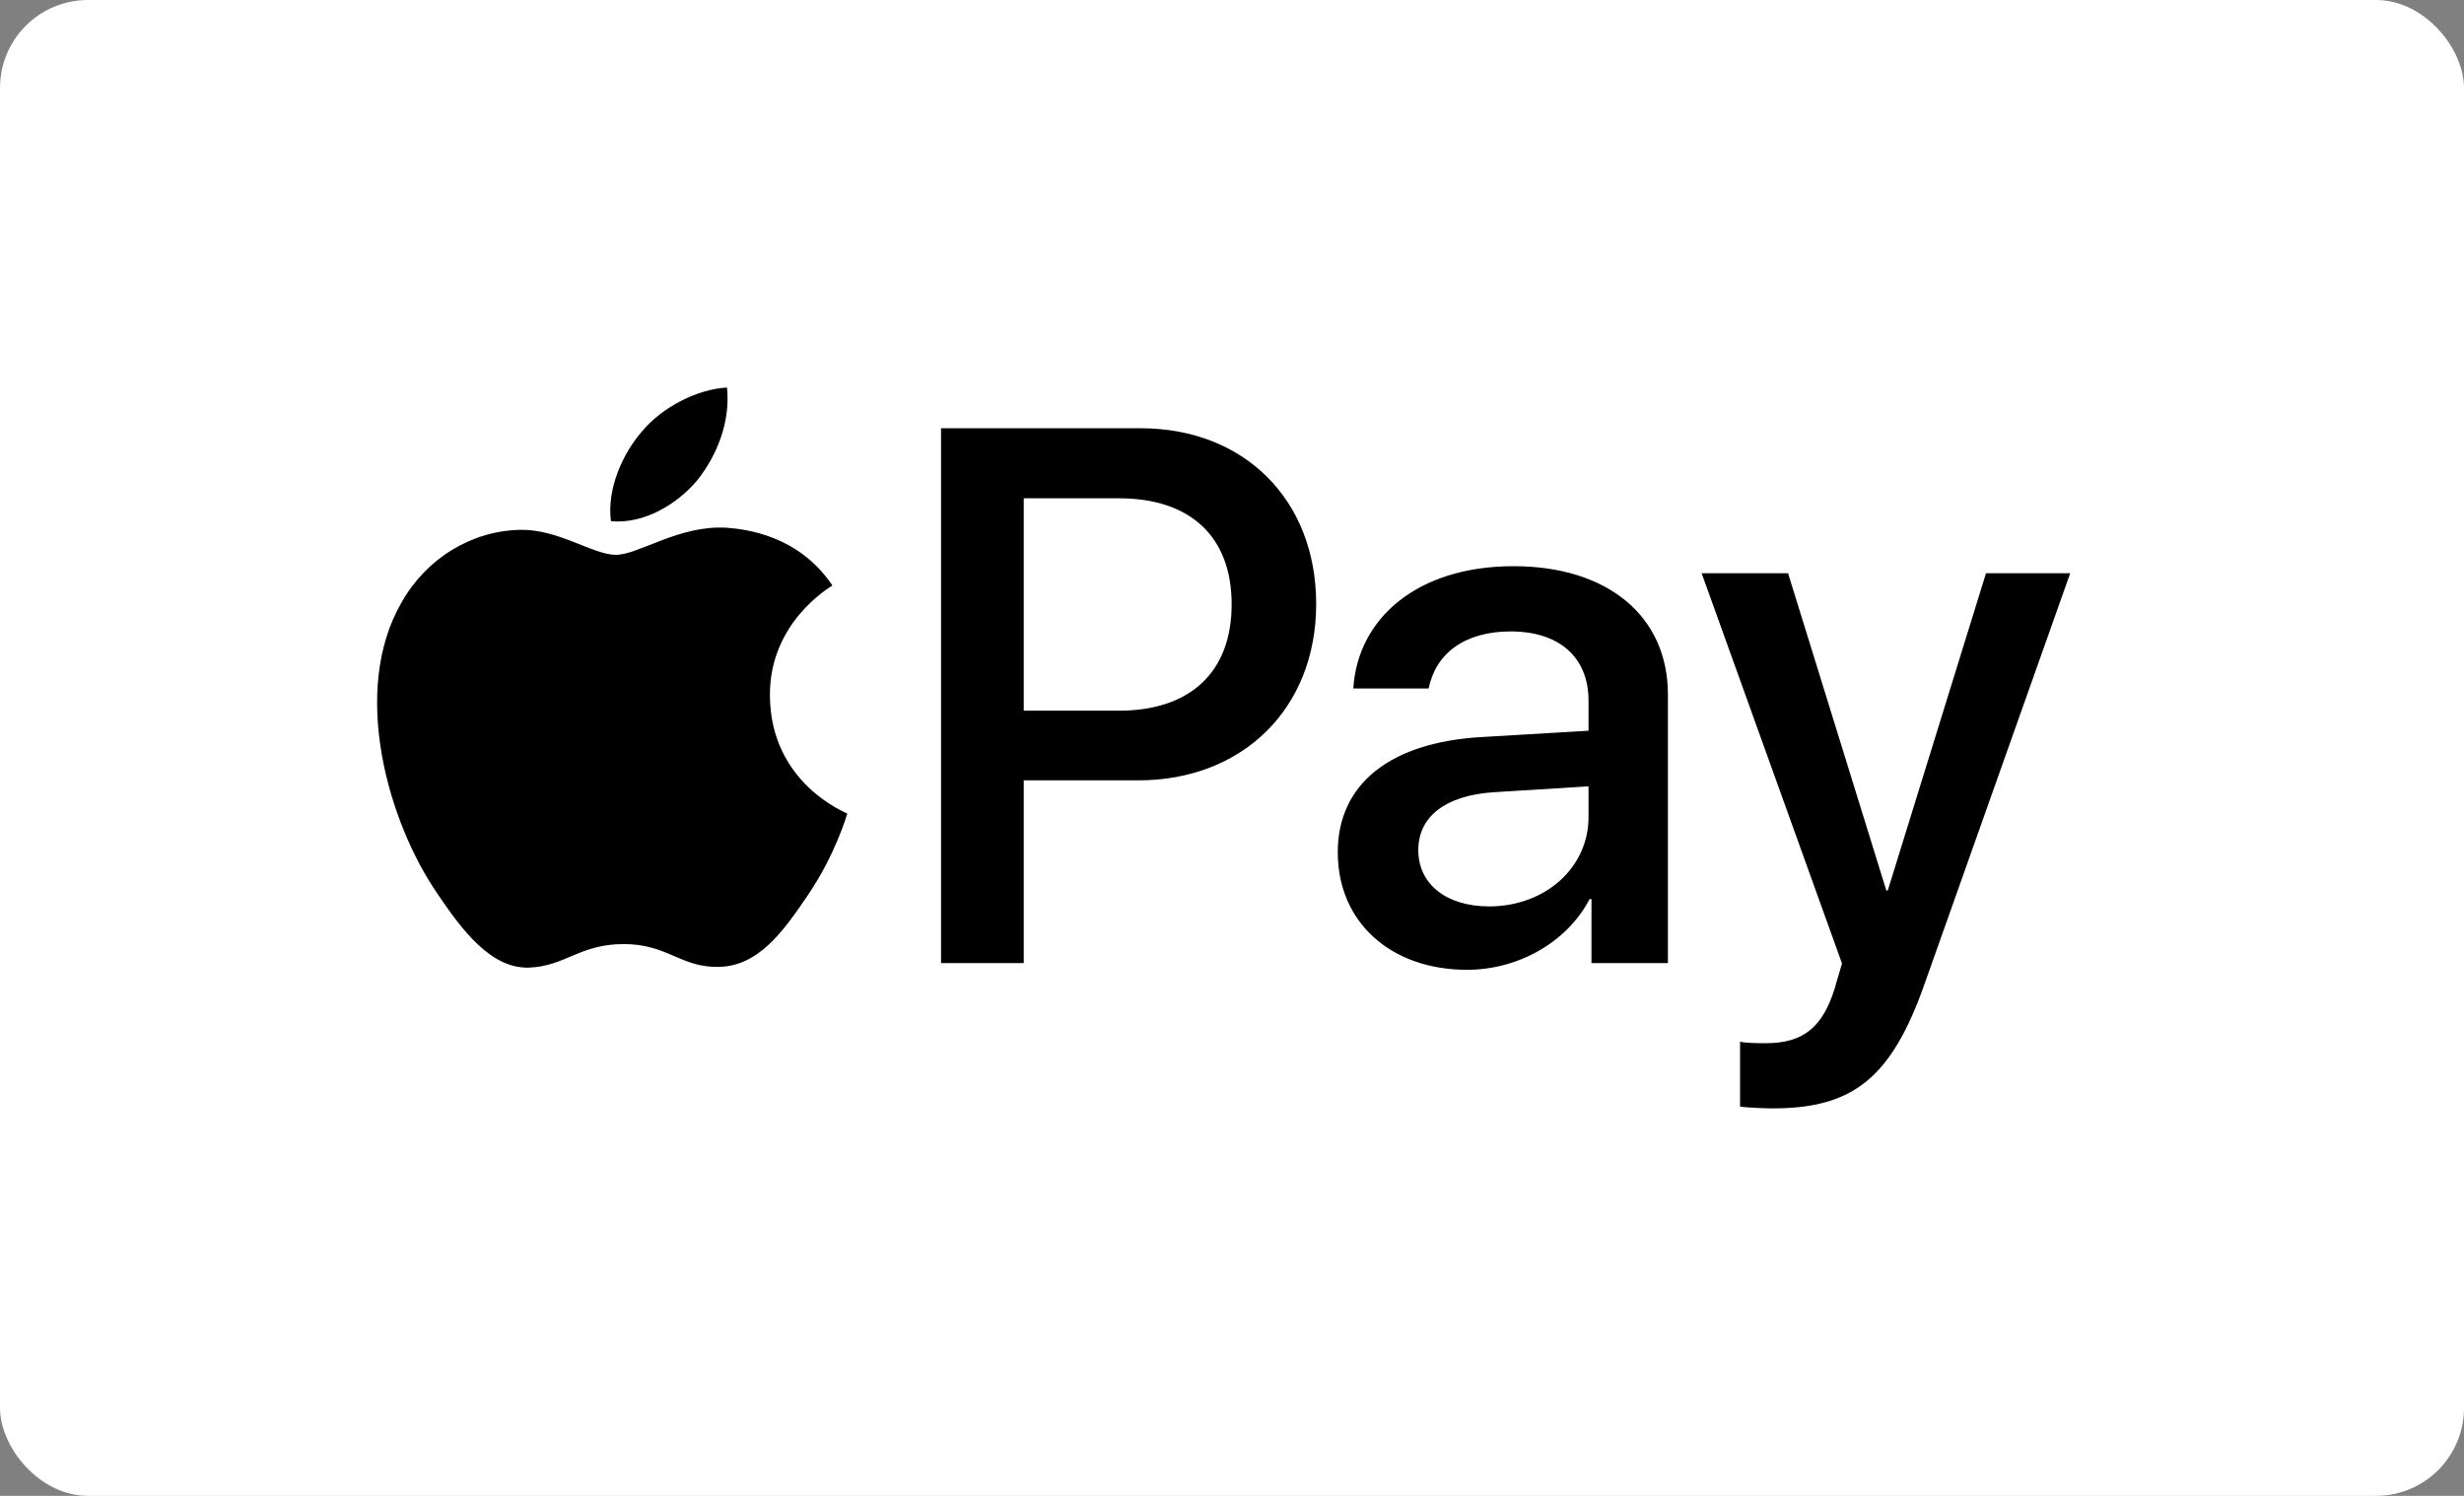
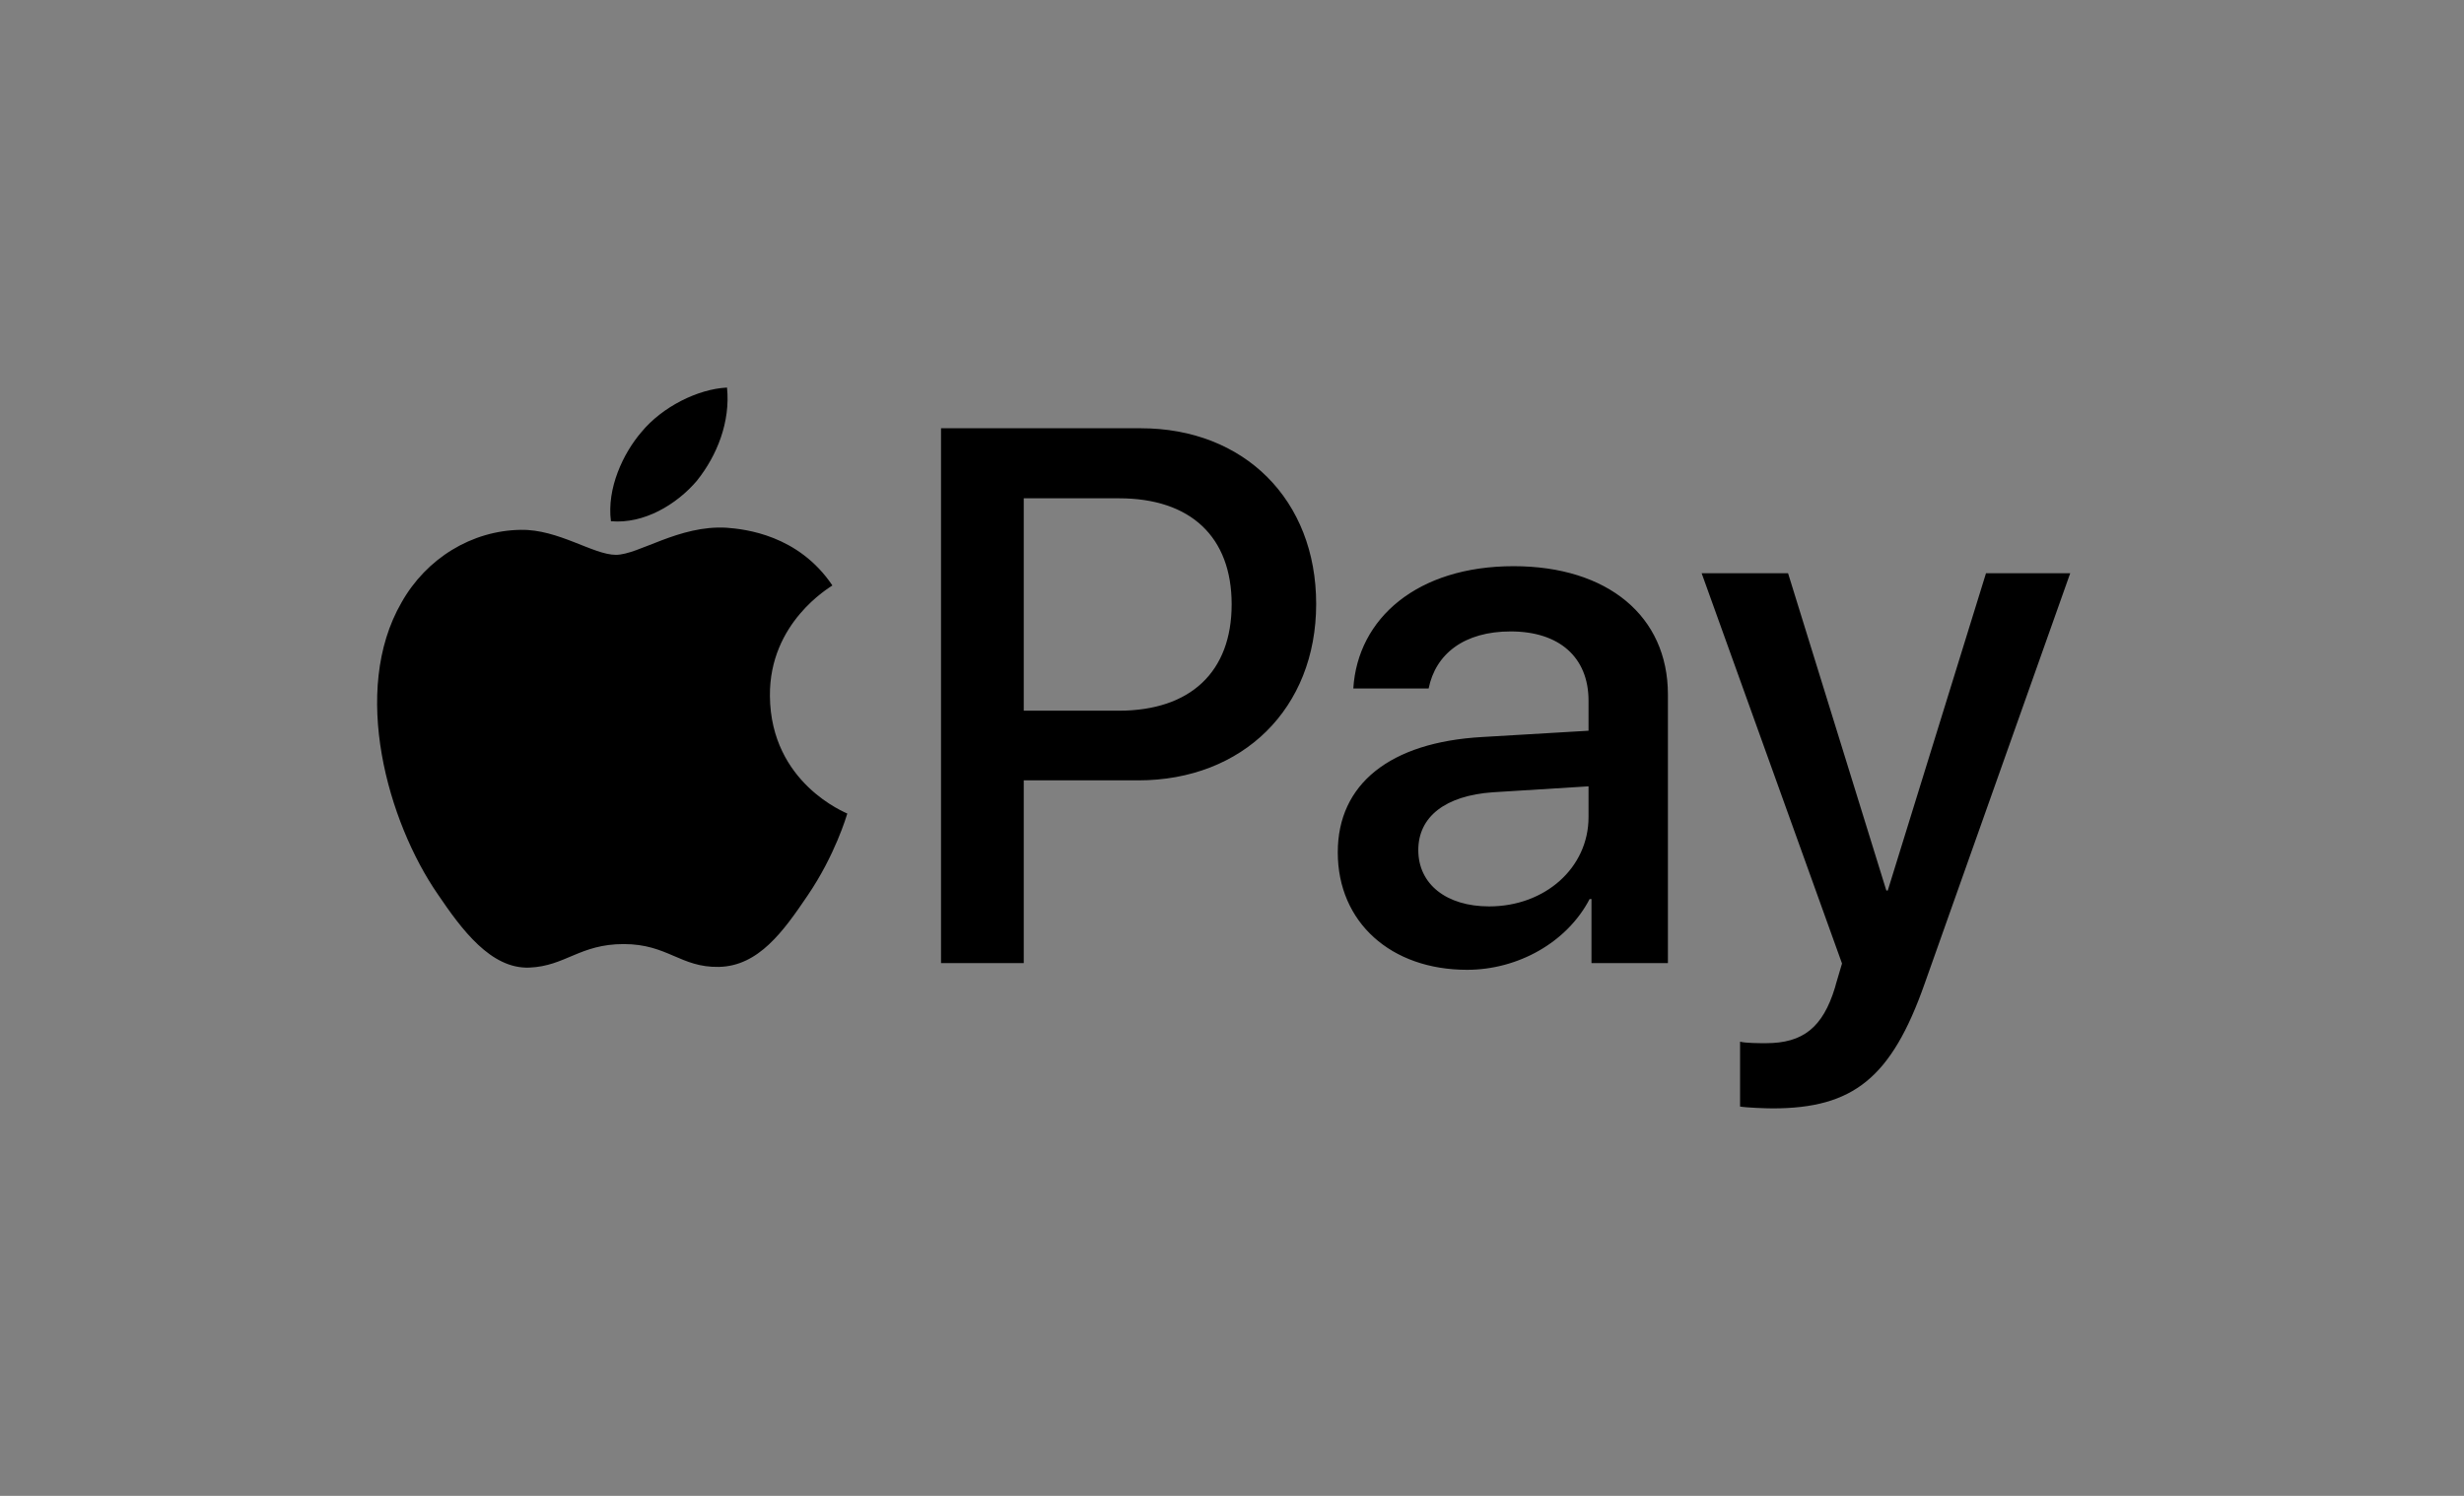
<svg xmlns="http://www.w3.org/2000/svg" width="56" height="34" fill="none" viewBox="0 0 56 34">
  <rect x="0" y="0" width="56" height="34" fill="#808080" stroke="none" />
-   <rect width="56" height="34" fill="#fff" rx="2" />
  <path fill="#000" d="M25.927 9.734c2.35 0 3.986 1.626 3.986 3.993 0 2.376-1.67 4.01-4.044 4.01h-2.602v4.153h-1.88V9.734h4.54Zm-2.66 6.42h2.157c1.636 0 2.568-.885 2.568-2.418 0-1.533-.932-2.41-2.56-2.41h-2.165v4.827Zm7.137 3.218c0-1.55 1.184-2.502 3.282-2.62l2.417-.143v-.682c0-.986-.663-1.575-1.77-1.575-1.05 0-1.705.505-1.864 1.297h-1.712c.1-1.6 1.46-2.78 3.642-2.78 2.14 0 3.508 1.137 3.508 2.915v6.107H36.17v-1.457h-.042c-.512.985-1.628 1.609-2.786 1.609-1.729 0-2.938-1.078-2.938-2.67Zm5.699-.8v-.699l-2.174.135c-1.082.076-1.695.556-1.695 1.314 0 .775.638 1.28 1.611 1.28 1.268 0 2.258-.876 2.258-2.03Zm3.444 6.579v-1.474c.134.034.436.034.588.034.839 0 1.292-.354 1.569-1.264 0-.017.16-.539.16-.547l-3.19-8.87h1.964l2.233 7.21h.033l2.232-7.21h1.914l-3.307 9.325c-.755 2.148-1.628 2.838-3.457 2.838-.151 0-.605-.017-.739-.042Zm-23.704-14.23c.453-.568.76-1.332.68-2.112-.664.033-1.473.439-1.942 1.008-.42.487-.793 1.283-.696 2.03.745.066 1.489-.373 1.958-.925Zm.671 1.074c-1.081-.065-2 .616-2.517.616-.516 0-1.307-.584-2.162-.568-1.113.016-2.146.648-2.71 1.652-1.162 2.01-.307 4.991.823 6.628.548.81 1.21 1.702 2.08 1.67.824-.033 1.146-.535 2.147-.535 1 0 1.29.535 2.161.519.904-.017 1.469-.81 2.018-1.621.629-.923.886-1.815.903-1.864-.017-.016-1.743-.68-1.759-2.674-.016-1.668 1.355-2.462 1.42-2.511-.774-1.15-1.985-1.28-2.404-1.312Z" />
</svg>